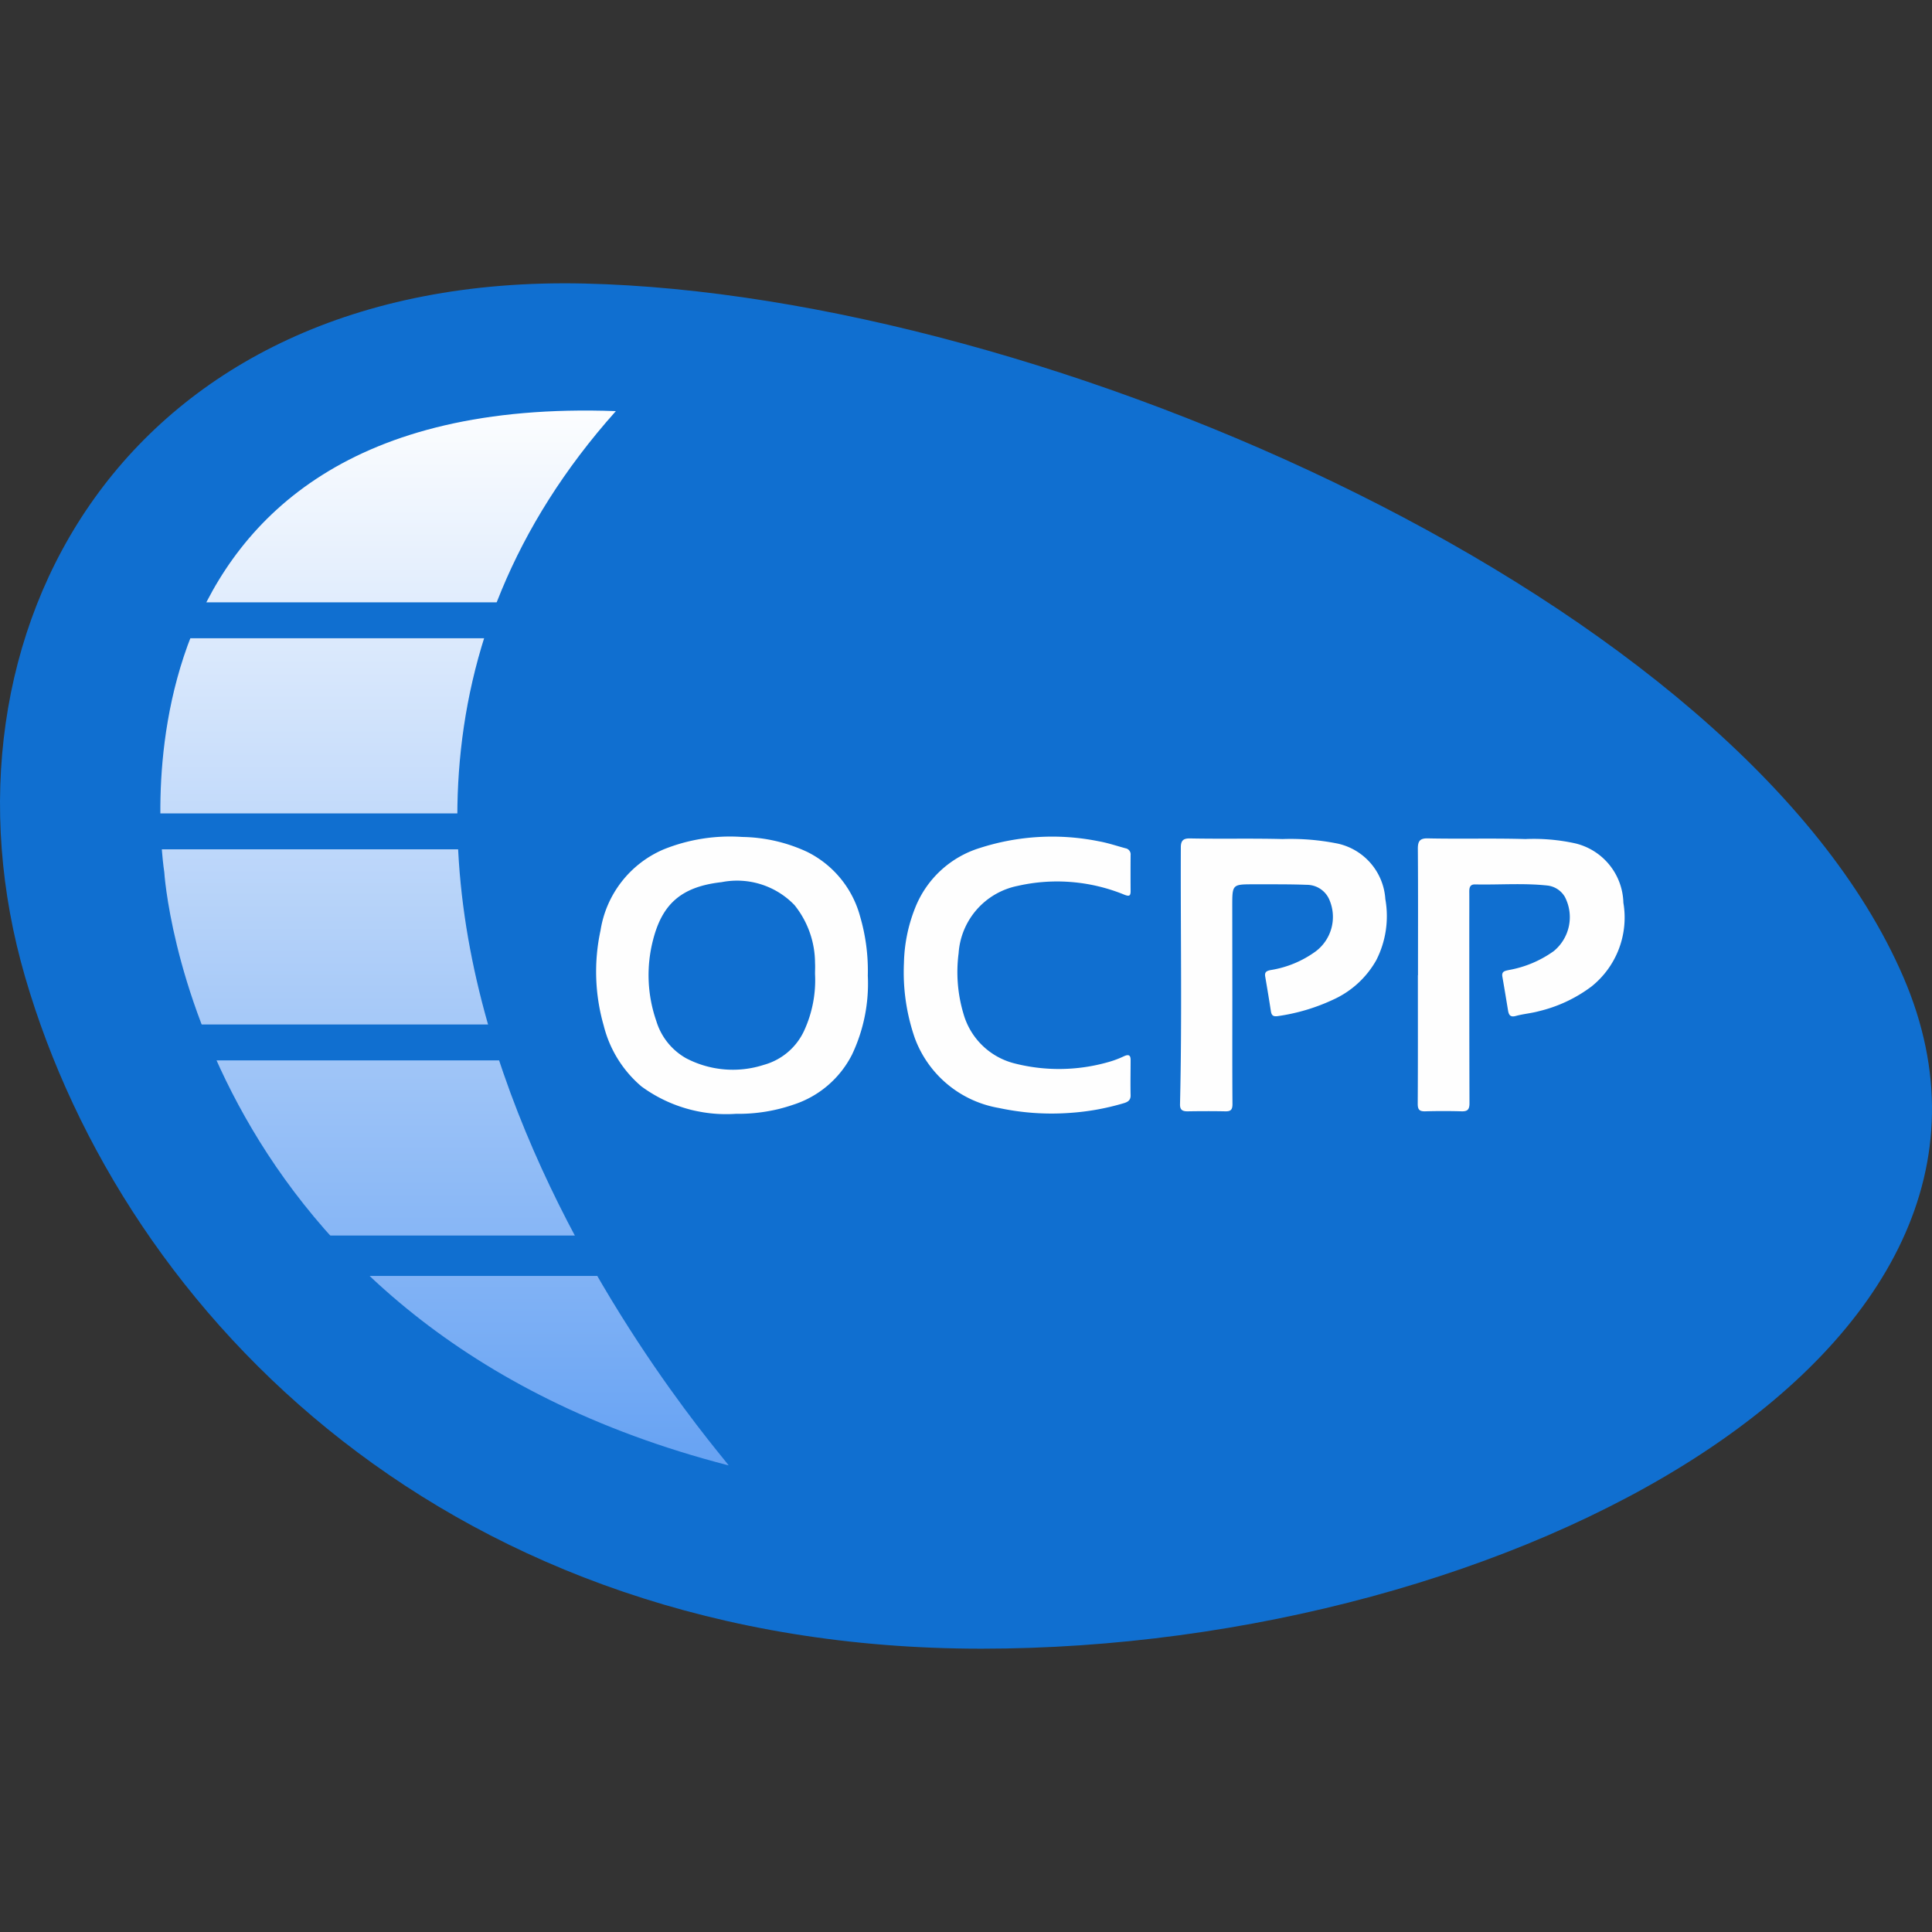
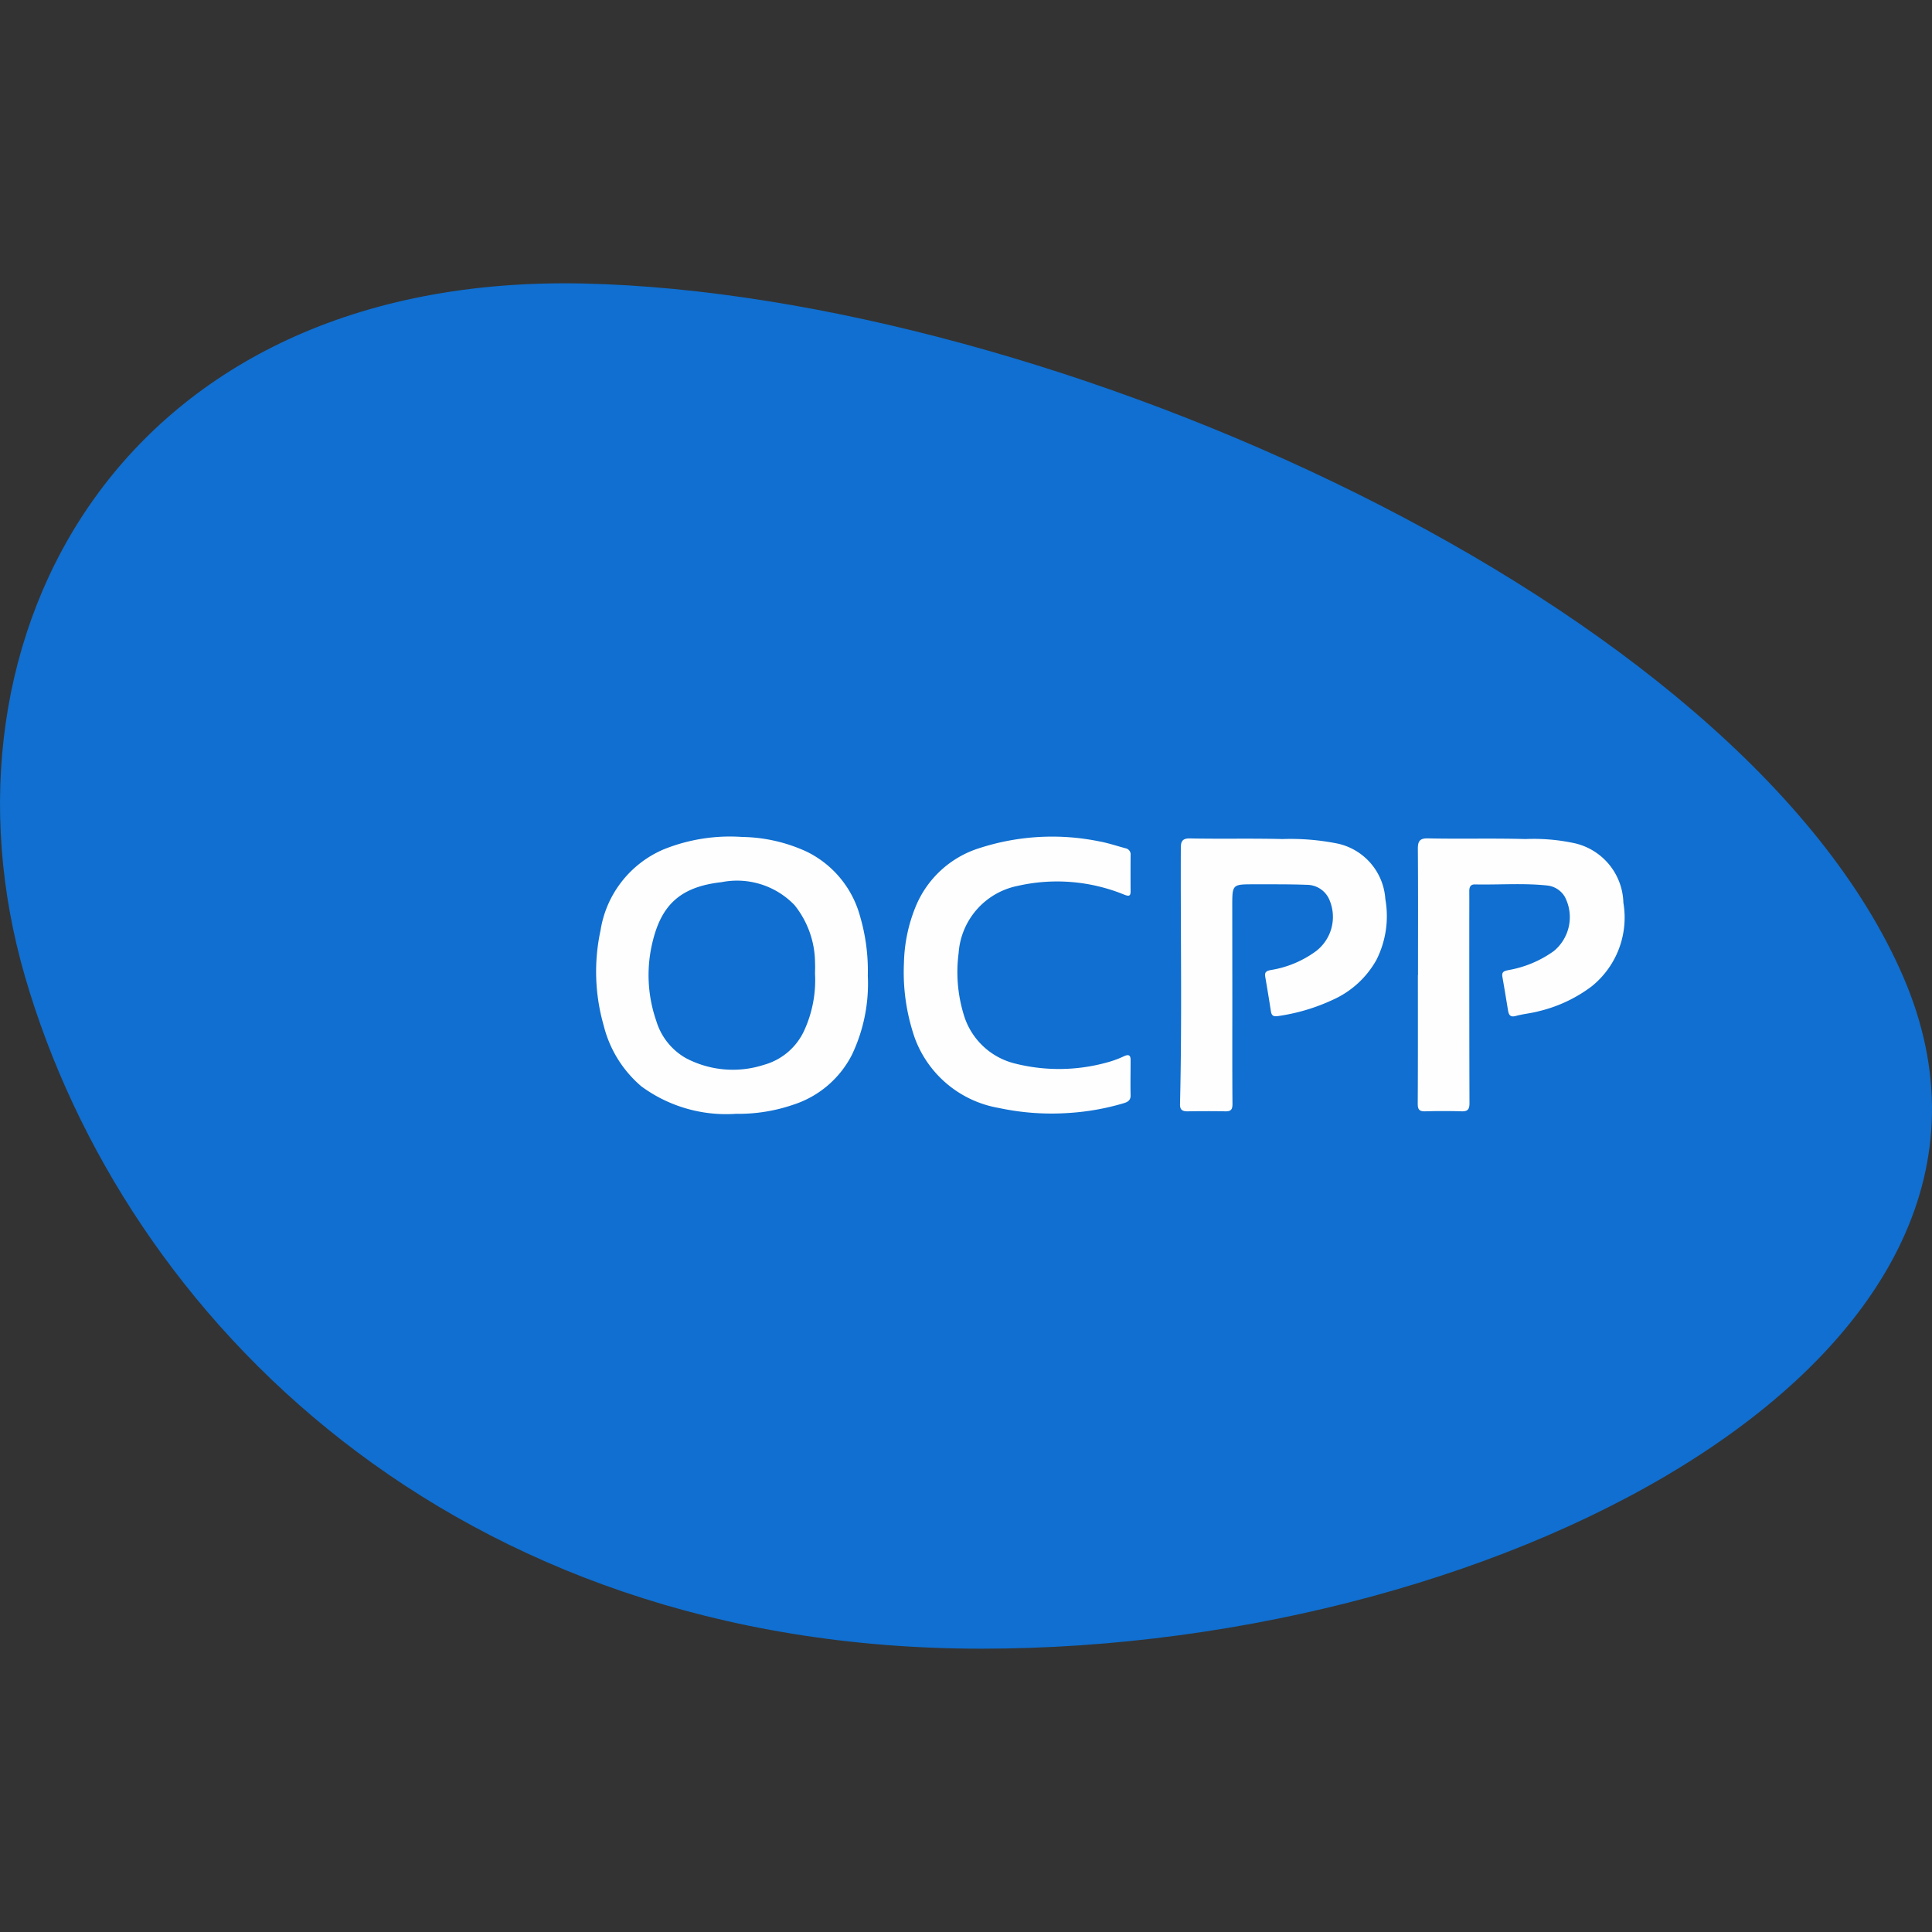
<svg xmlns="http://www.w3.org/2000/svg" width="120" height="120" viewBox="0 0 120 120">
  <rect x="0" y="0" width="120" height="120" fill="#333333" stroke="none" />
  <defs>
    <linearGradient id="linear-gradient" x1="0.5" x2="0.5" y2="1" gradientUnits="objectBoundingBox">
      <stop offset="0" stop-color="#fff" />
      <stop offset="1" stop-color="#66a2f3" />
    </linearGradient>
    <clipPath id="clip-_22_1">
      <rect width="120" height="120" />
    </clipPath>
  </defs>
  <g id="_22_1" data-name="22 – 1" clip-path="url(#clip-_22_1)">
    <g id="Group_7092" data-name="Group 7092" transform="translate(-4437.058 1389.64)">
      <g id="Group_7091" data-name="Group 7091" transform="translate(4437.058 -1372.044)">
        <path id="Path_16634" data-name="Path 16634" d="M21.363-13.029C50.042-12.365,93.2,6.676,103.277,30.04S78.828,71.763,46.02,71.763-7.219,51.238-13.383,30.04-7.316-13.693,21.363-13.029Z" transform="translate(14.942 13.044)" fill="#106fd0" />
-         <path id="Path_16637" data-name="Path 16637" d="M3236.844-1220.238c-25.767,28.864,7.206,65.467,7,65.483-33.362-8.605-35.049-36.853-35.049-36.853S3204.013-1221.442,3236.844-1220.238Z" transform="translate(-3198.592 1228.177)" fill="url(#linear-gradient)" />
        <rect id="Rectangle_246" data-name="Rectangle 246" width="22.593" height="2.231" transform="translate(10.583 19.816)" fill="#106fd0" />
        <rect id="Rectangle_247" data-name="Rectangle 247" width="22.593" height="2.231" transform="translate(9.467 32.926)" fill="#106fd0" />
        <rect id="Rectangle_248" data-name="Rectangle 248" width="22.593" height="2.231" transform="translate(10.583 46.036)" fill="#106fd0" />
        <rect id="Rectangle_249" data-name="Rectangle 249" width="22.593" height="2.51" transform="translate(16.998 59.145)" fill="#106fd0" />
        <g id="Group_7090" data-name="Group 7090" transform="translate(37.023 34.372)">
          <path id="Path_16638" data-name="Path 16638" d="M-32.922-2.4A10.272,10.272,0,0,1-33.9,2.5a6.225,6.225,0,0,1-3.647,3.116,10.439,10.439,0,0,1-3.567.567,8.886,8.886,0,0,1-5.866-1.7A7.248,7.248,0,0,1-49.323.713a12.131,12.131,0,0,1-.2-5.921,6.579,6.579,0,0,1,3.915-5.031,11.015,11.015,0,0,1,4.887-.774,9.908,9.908,0,0,1,4.018.92,6.307,6.307,0,0,1,3.3,4.008A12.009,12.009,0,0,1-32.922-2.4ZM-36.2-2.506c0-.226.014-.453,0-.677a5.768,5.768,0,0,0-1.277-3.6,4.95,4.95,0,0,0-4.53-1.422c-2.542.283-3.7,1.4-4.258,3.606A8.684,8.684,0,0,0-46.059.417,3.973,3.973,0,0,0-44.22,2.725a6.254,6.254,0,0,0,4.844.416A3.893,3.893,0,0,0-36.858.979,7.5,7.5,0,0,0-36.2-2.506Z" transform="translate(49.8 11.03)" fill="#fefefe" />
          <path id="Path_16639" data-name="Path 16639" d="M439.535-1.524c0-2.624.011-5.249-.009-7.873,0-.484.152-.64.629-.629,2.015.043,4.03-.016,6.046.042a12.041,12.041,0,0,1,3.091.266,3.892,3.892,0,0,1,3,3.689,5.482,5.482,0,0,1-1.984,5.206A8.87,8.87,0,0,1,447.037.71c-.466.128-.957.165-1.423.293-.343.094-.439-.057-.486-.339-.115-.7-.23-1.4-.352-2.1-.057-.325.146-.357.391-.411a6.832,6.832,0,0,0,2.8-1.177,2.727,2.727,0,0,0,.689-3.37,1.442,1.442,0,0,0-1.1-.705c-1.49-.158-2.986-.035-4.479-.067-.313-.007-.358.2-.356.455.005.7,0,1.39,0,2.085,0,3.684,0,7.369.012,11.053,0,.4-.129.511-.5.5q-1.12-.032-2.242,0c-.363.01-.474-.1-.472-.476.016-2.659.009-5.318.009-7.977Z" transform="translate(-388.484 10.131)" fill="#fefefe" />
          <path id="Path_16640" data-name="Path 16640" d="M301.178-.077c0,2.189-.008,4.378.008,6.567,0,.35-.109.456-.444.449-.782-.016-1.564-.013-2.346,0-.319,0-.477-.089-.468-.446.128-5.315.03-10.63.05-15.946,0-.461.188-.568.589-.559,1.91.039,3.82-.011,5.731.039a14.776,14.776,0,0,1,3.456.289,3.778,3.778,0,0,1,2.927,3.441,6.019,6.019,0,0,1-.563,3.793A5.826,5.826,0,0,1,307.443,0a12.1,12.1,0,0,1-3.418,1.021c-.307.047-.41-.029-.453-.306q-.168-1.076-.353-2.15c-.048-.278.087-.35.336-.4a6.475,6.475,0,0,0,2.8-1.161,2.678,2.678,0,0,0,.869-3.159,1.521,1.521,0,0,0-1.423-.975c-1.093-.043-2.188-.029-3.283-.032-1.343,0-1.344,0-1.345,1.345Q301.176-2.943,301.178-.077Z" transform="translate(-261.658 10.12)" fill="#fefefe" />
          <path id="Path_16641" data-name="Path 16641" d="M133.529-3.148a9.763,9.763,0,0,1,.7-3.433,6.322,6.322,0,0,1,4.022-3.711,14.64,14.64,0,0,1,7.392-.411c.56.1,1.1.285,1.655.434a.384.384,0,0,1,.309.419q-.008,1.12,0,2.241c0,.306-.093.334-.38.225a11.028,11.028,0,0,0-6.629-.552,4.581,4.581,0,0,0-3.673,4.178,9.052,9.052,0,0,0,.311,3.8,4.415,4.415,0,0,0,3.087,3.03,11.156,11.156,0,0,0,5.835-.045,6.162,6.162,0,0,0,1.062-.393c.28-.121.389-.04.387.251,0,.73-.017,1.46,0,2.189.009.331-.216.427-.44.493a15.281,15.281,0,0,1-3.367.6,15.648,15.648,0,0,1-4.382-.309A6.785,6.785,0,0,1,134.2,1.507,12.476,12.476,0,0,1,133.529-3.148Z" transform="translate(-114.406 10.991)" fill="#fefefe" />
        </g>
      </g>
    </g>
  </g>
</svg>